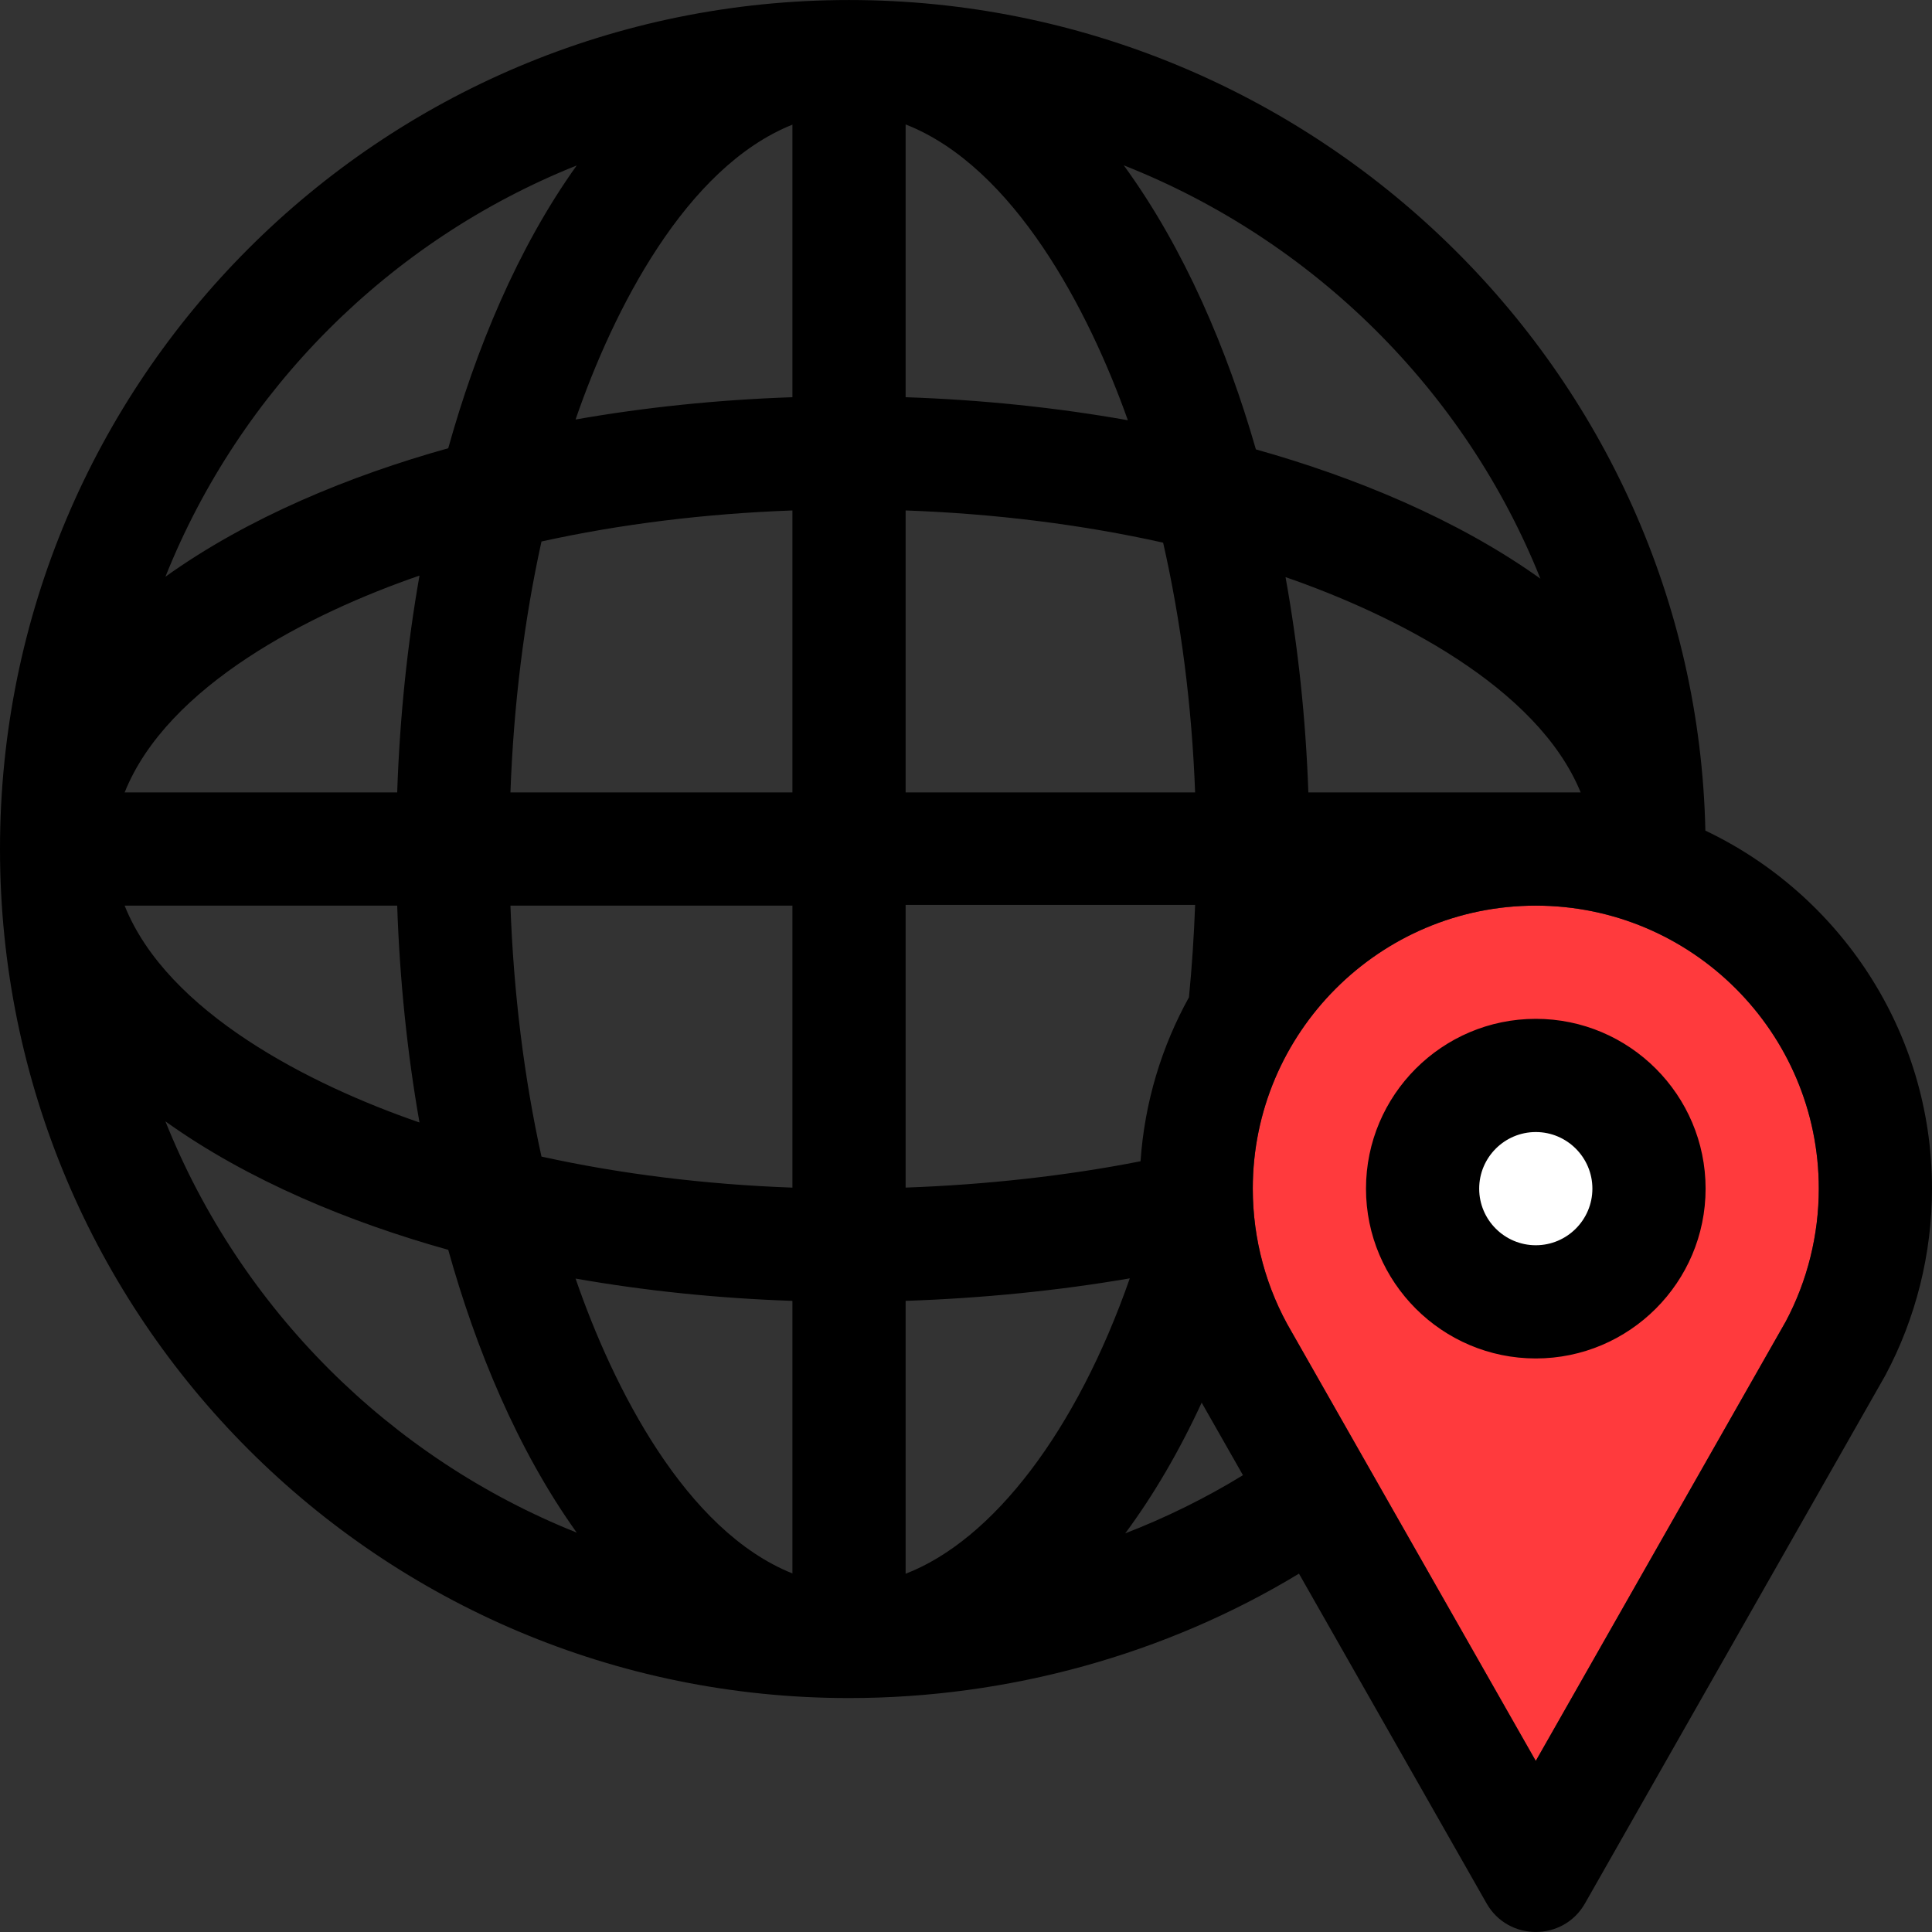
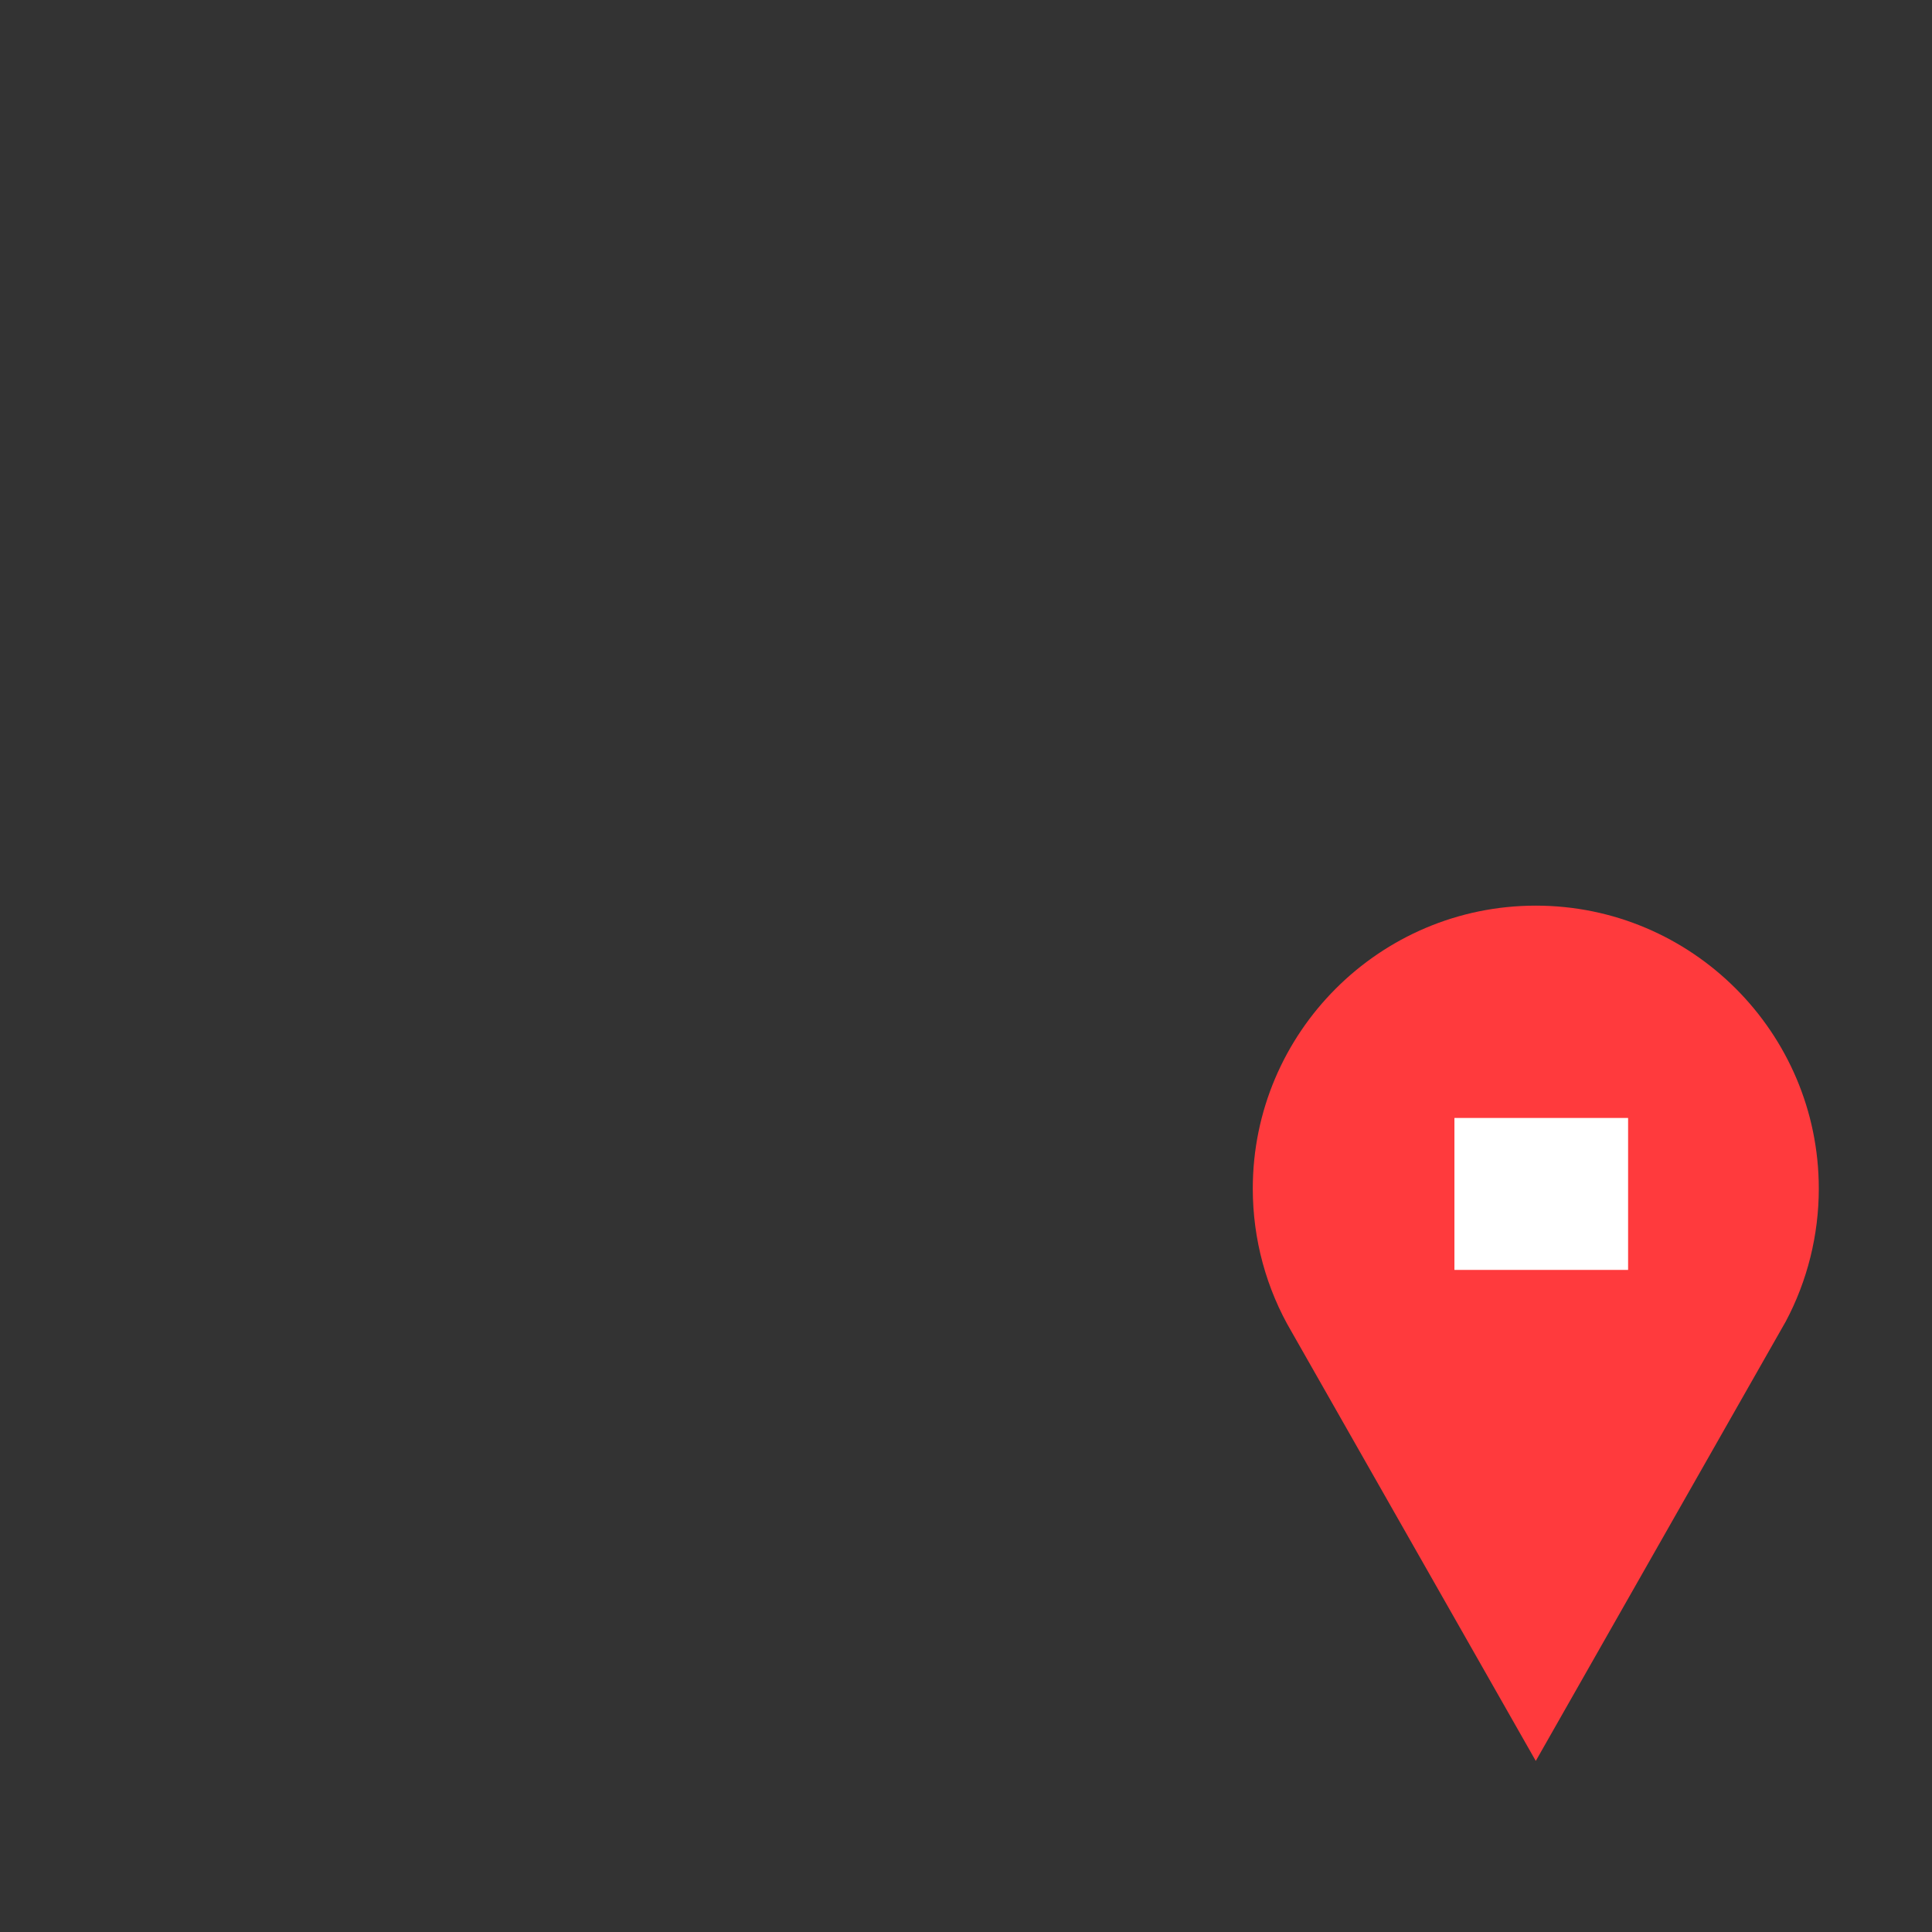
<svg xmlns="http://www.w3.org/2000/svg" width="178" height="178" viewBox="0 0 178 178" fill="none">
  <rect x="0" y="0" width="178" height="178" fill="#333333" stroke="none" />
  <path d="M164.533 121.74L141.495 162.24L119.049 122.789C119.036 122.766 119.023 122.743 119.01 122.721C116.662 118.737 115.422 114.17 115.422 109.513C115.422 95.136 127.119 83.439 141.496 83.439C155.873 83.439 167.57 95.136 167.57 109.513C167.57 113.777 166.52 118.004 164.533 121.74Z" fill="#FF3A3D" />
  <rect x="134" y="103" width="16" height="14" fill="white" />
-   <path fill-rule="evenodd" clip-rule="evenodd" d="M78.223 0.002C120.975 0.002 156.206 34.148 157.12 76.526C169.453 82.391 178 94.972 178 109.513C178 115.51 176.513 121.459 173.699 126.718C173.678 126.757 173.656 126.797 173.633 126.836L146.029 175.365C144.032 178.876 138.96 178.874 136.964 175.366L119.677 144.984C107.437 152.407 92.932 156.447 78.223 156.447C34.986 156.447 0 121.459 0 78.224C0 34.987 34.989 0.002 78.223 0.002ZM41.297 41.298C43.827 32.236 47.662 22.886 53.136 15.243C35.901 22.133 22.132 35.901 15.241 53.135C22.903 47.647 32.294 43.812 41.297 41.298ZM36.594 73.01C36.828 66.134 37.523 59.427 38.649 53.031C28.577 56.5 15.422 63.163 11.483 73.01H36.594ZM38.649 103.418C37.523 97.021 36.828 90.315 36.594 83.439H11.482C15.422 93.287 28.578 99.949 38.649 103.418ZM41.297 115.15C32.294 112.636 22.903 108.801 15.241 103.314C22.132 120.548 35.901 134.315 53.136 141.205C47.66 133.56 43.825 124.208 41.297 115.15ZM53.029 117.798C56.499 127.87 63.161 141.025 73.008 144.964V119.852C66.132 119.619 59.426 118.924 53.029 117.798ZM49.888 106.559C57.126 108.154 64.922 109.126 73.008 109.419V83.439H47.028C47.32 91.525 48.292 99.322 49.888 106.559ZM47.028 73.009H73.008V47.029C64.922 47.322 57.126 48.294 49.888 49.889C48.293 57.127 47.321 64.924 47.028 73.009ZM53.029 38.65C59.426 37.524 66.132 36.83 73.008 36.596V11.484C63.16 15.423 56.498 28.58 53.029 38.65ZM115.708 41.403C124.762 43.944 134.238 47.822 141.922 53.314C134.981 35.985 121.021 22.14 103.535 15.232C109.117 22.883 113.084 32.257 115.708 41.403ZM120.543 73.01H145.633C141.641 63.263 128.409 56.622 118.439 53.171C119.591 59.534 120.302 66.193 120.543 73.01ZM103.912 38.718C100.332 28.632 93.439 15.383 83.438 11.464V36.596C90.479 36.834 97.355 37.551 103.912 38.718ZM107.162 49.997C99.733 48.338 91.729 47.327 83.438 47.029V73.009H110.109C109.806 64.977 108.805 57.217 107.162 49.997ZM109.542 91.882C109.815 89.104 110.005 86.213 110.11 83.37H83.438V109.416C90.926 109.149 98.367 108.315 105.081 106.989C105.455 101.541 107.029 96.418 109.542 91.882ZM83.438 119.851V144.994C91.492 141.881 99.184 131.835 104.091 117.777C97.546 118.906 90.498 119.615 83.438 119.851ZM110.713 129.229C108.645 133.704 106.282 137.751 103.67 141.273C107.456 139.806 111.091 138.014 114.517 135.914L110.713 129.229ZM141.495 162.24L164.533 121.74C166.52 118.004 167.57 113.777 167.57 109.513C167.57 95.136 155.873 83.439 141.496 83.439C127.119 83.439 115.422 95.136 115.422 109.513C115.422 114.17 116.662 118.737 119.01 122.721C119.023 122.743 119.036 122.766 119.049 122.789L141.495 162.24ZM125.852 109.513C125.852 100.887 132.87 93.868 141.496 93.868C150.122 93.868 157.141 100.887 157.141 109.513C157.141 118.139 150.122 125.158 141.496 125.158C132.87 125.158 125.852 118.139 125.852 109.513ZM136.281 109.513C136.281 112.389 138.621 114.728 141.496 114.728C144.372 114.728 146.711 112.389 146.711 109.513C146.711 106.638 144.372 104.298 141.496 104.298C138.621 104.298 136.281 106.638 136.281 109.513Z" fill="black" />
</svg>